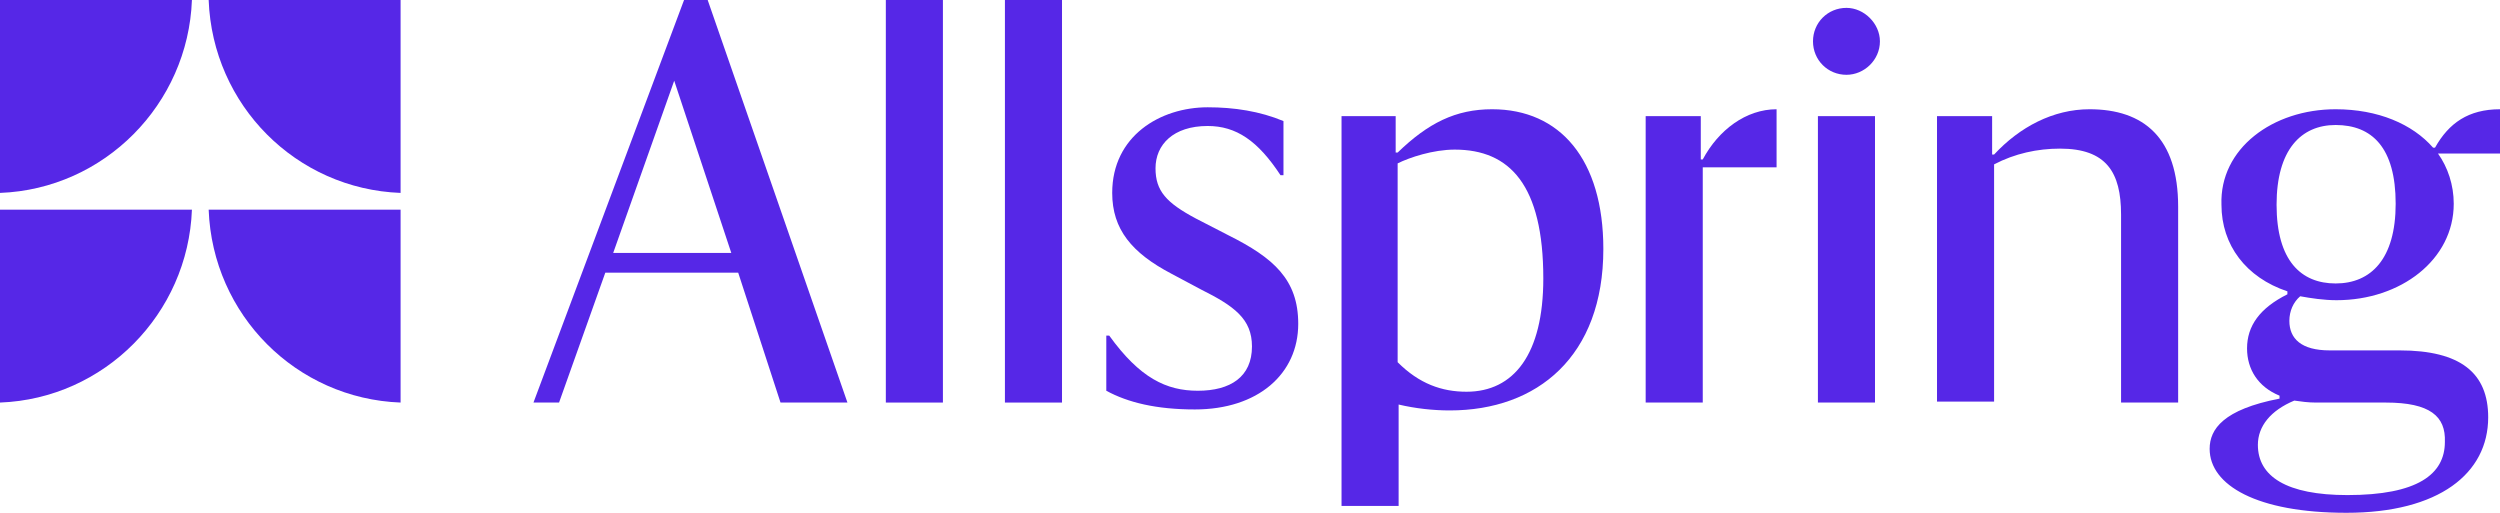
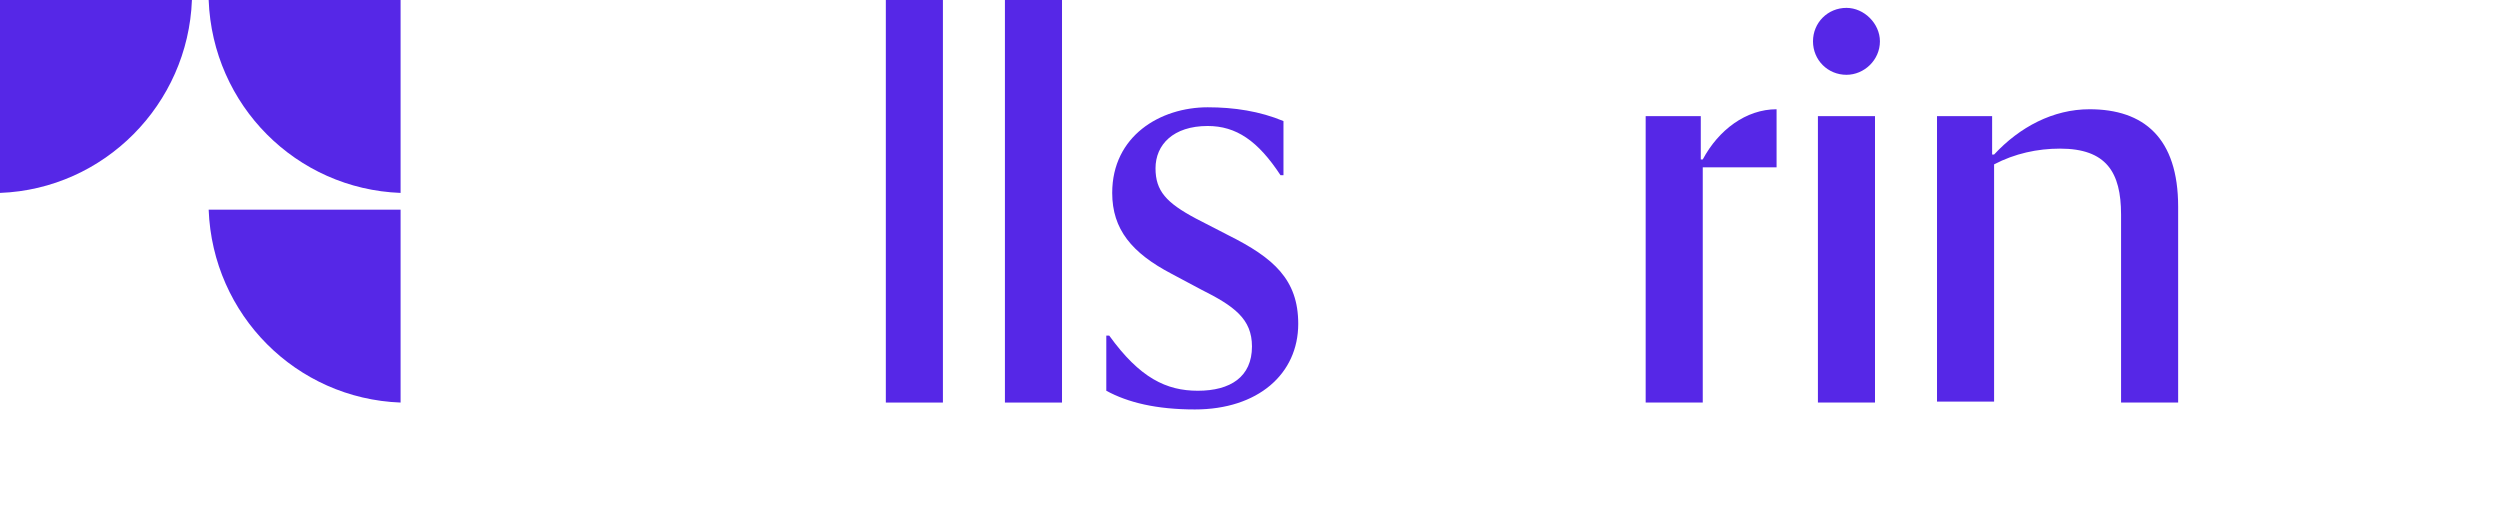
<svg xmlns="http://www.w3.org/2000/svg" version="1.1" id="Layer_1" x="0px" y="0px" viewBox="0 0 254 52.1" style="enable-background:new 0 0 254 52.1;" xml:space="preserve">
  <style type="text/css">
  .st0{clip-path:url(#SVGID_2_);}
	.st1{fill:#5627E7;}
 </style>
  <g>
    <defs>
      <polyline id="SVGID_1_" points="254,0 254,52.1 0,52.1 0,0   ">
   </polyline>
    </defs>
    <clipPath id="SVGID_2_">
      <use href="#SVGID_1_" style="overflow:visible;">
   </use>
    </clipPath>
    <g class="st0">
-       <path class="st1" d="M86.1,40.9h-6.8L75,27.7H61.5l-4.7,13.2h-2.6L69.5,0h2.4L86.1,40.9z M62.3,25.7h12L68.5,8.2L62.3,25.7z">
-    </path>
      <path class="st1" d="M95.8,40.9h-5.8V0h5.8V40.9z">
   </path>
      <path class="st1" d="M107.9,40.9h-5.8V0h5.8V40.9z">
   </path>
      <path class="st1" d="M121.4,41.6c-3.9,0-6.8-0.7-9-1.9v-5.6h0.3c3.1,4.3,5.8,5.6,9,5.6c3.3,0,5.5-1.4,5.5-4.5    c0-2.8-1.8-4.1-5.2-5.8l-3-1.6c-4-2.1-6-4.5-6-8.2c0-5.8,4.9-8.7,9.7-8.7c2.7,0,5.3,0.4,7.7,1.4v5.5h-0.3c-2.3-3.5-4.5-5-7.4-5    c-3.5,0-5.3,1.9-5.3,4.3c0,2.3,1.1,3.5,4.1,5.1l3.3,1.7c4.6,2.3,7.1,4.5,7.1,9C131.9,38,127.8,41.6,121.4,41.6z">
-    </path>
-       <path class="st1" d="M142.1,51.4h-5.8V11.8h5.5v3.7h0.2c3.1-3,5.9-4.4,9.6-4.4c6.9,0,11.3,5.1,11.3,14.2    c0,10.9-6.7,16.4-15.6,16.4c-1.7,0-3.5-0.2-5.2-0.6V51.4z M149,39.8c4.8,0,7.8-3.8,7.8-11.5c0-9.5-3.4-13.1-9-13.1    c-2.2,0-4.6,0.8-5.8,1.4v20.2C144.2,39,146.5,39.8,149,39.8z">
   </path>
      <path class="st1" d="M173,40.9h-5.8V11.8h5.6v4.4h0.2c1.6-3,4.4-5.1,7.5-5.1V17H173V40.9z">
   </path>
      <path class="st1" d="M187.6,7.6c-1.9,0-3.4-1.5-3.4-3.4c0-1.9,1.5-3.4,3.4-3.4c1.8,0,3.4,1.6,3.4,3.4C191,6.1,189.4,7.6,187.6,7.6    z M190.5,40.9h-5.8V11.8h5.8V40.9z">
   </path>
      <path class="st1" d="M202.4,11.8v3.9h0.2c2.6-2.8,6-4.6,9.7-4.6c5.5,0,9,2.9,9,9.9v19.9h-5.8V21.8c0-4.3-1.5-6.7-6.2-6.7    c-2.3,0-4.6,0.5-6.7,1.6v24.1h-5.8V11.8H202.4z">
   </path>
-       <path class="st1" d="M237.3,11.1c4.3,0,7.8,1.5,9.9,3.9h0.2c1.4-2.5,3.4-3.9,6.6-3.9v4.5h-6.3c1,1.4,1.6,3.2,1.6,5.1    c0,5.7-5.4,9.8-11.9,9.8c-1.3,0-2.6-0.2-3.7-0.4c-0.7,0.6-1.1,1.5-1.1,2.5c0,1.8,1.2,3,4.1,3h7.1c6.2,0,9,2.3,9,6.8    c0,5.7-5,9.7-14.4,9.7c-9.1,0-13.9-2.8-13.9-6.5c0-2,1.4-4,7.1-5.1v-0.3c-2.2-0.9-3.3-2.7-3.3-4.8c0-2.3,1.3-4.1,4.1-5.5v-0.3    c-4.2-1.4-6.7-4.7-6.7-8.8C225.5,15.1,230.9,11.1,237.3,11.1z M229.4,45.2c0,3.2,2.9,5.1,9.1,5.1c7.1,0,9.9-2.1,9.9-5.4    c0.1-2.6-1.5-4-6-4h-7.1c-0.8,0-1.5-0.1-2.2-0.2C230.7,41.7,229.4,43.3,229.4,45.2z M237.3,12.7c-3.5,0-6,2.5-6,8.1    c0,5.7,2.5,8,6,8c3.6,0,6.1-2.5,6.1-8.1C243.4,15,241,12.7,237.3,12.7z">
-    </path>
      <path class="st1" d="M0,0v19.6c10.6-0.4,19.1-9,19.5-19.6H0z">
   </path>
      <path class="st1" d="M40.7,0H21.2c0.4,10.7,8.9,19.2,19.5,19.6L40.7,0L40.7,0z">
-    </path>
-       <path class="st1" d="M0,21.3v19.6c10.6-0.4,19.1-9,19.5-19.6H0z">
   </path>
      <path class="st1" d="M40.7,21.3H21.2c0.4,10.7,8.9,19.2,19.5,19.6L40.7,21.3L40.7,21.3z">
   </path>
    </g>
  </g>
</svg>